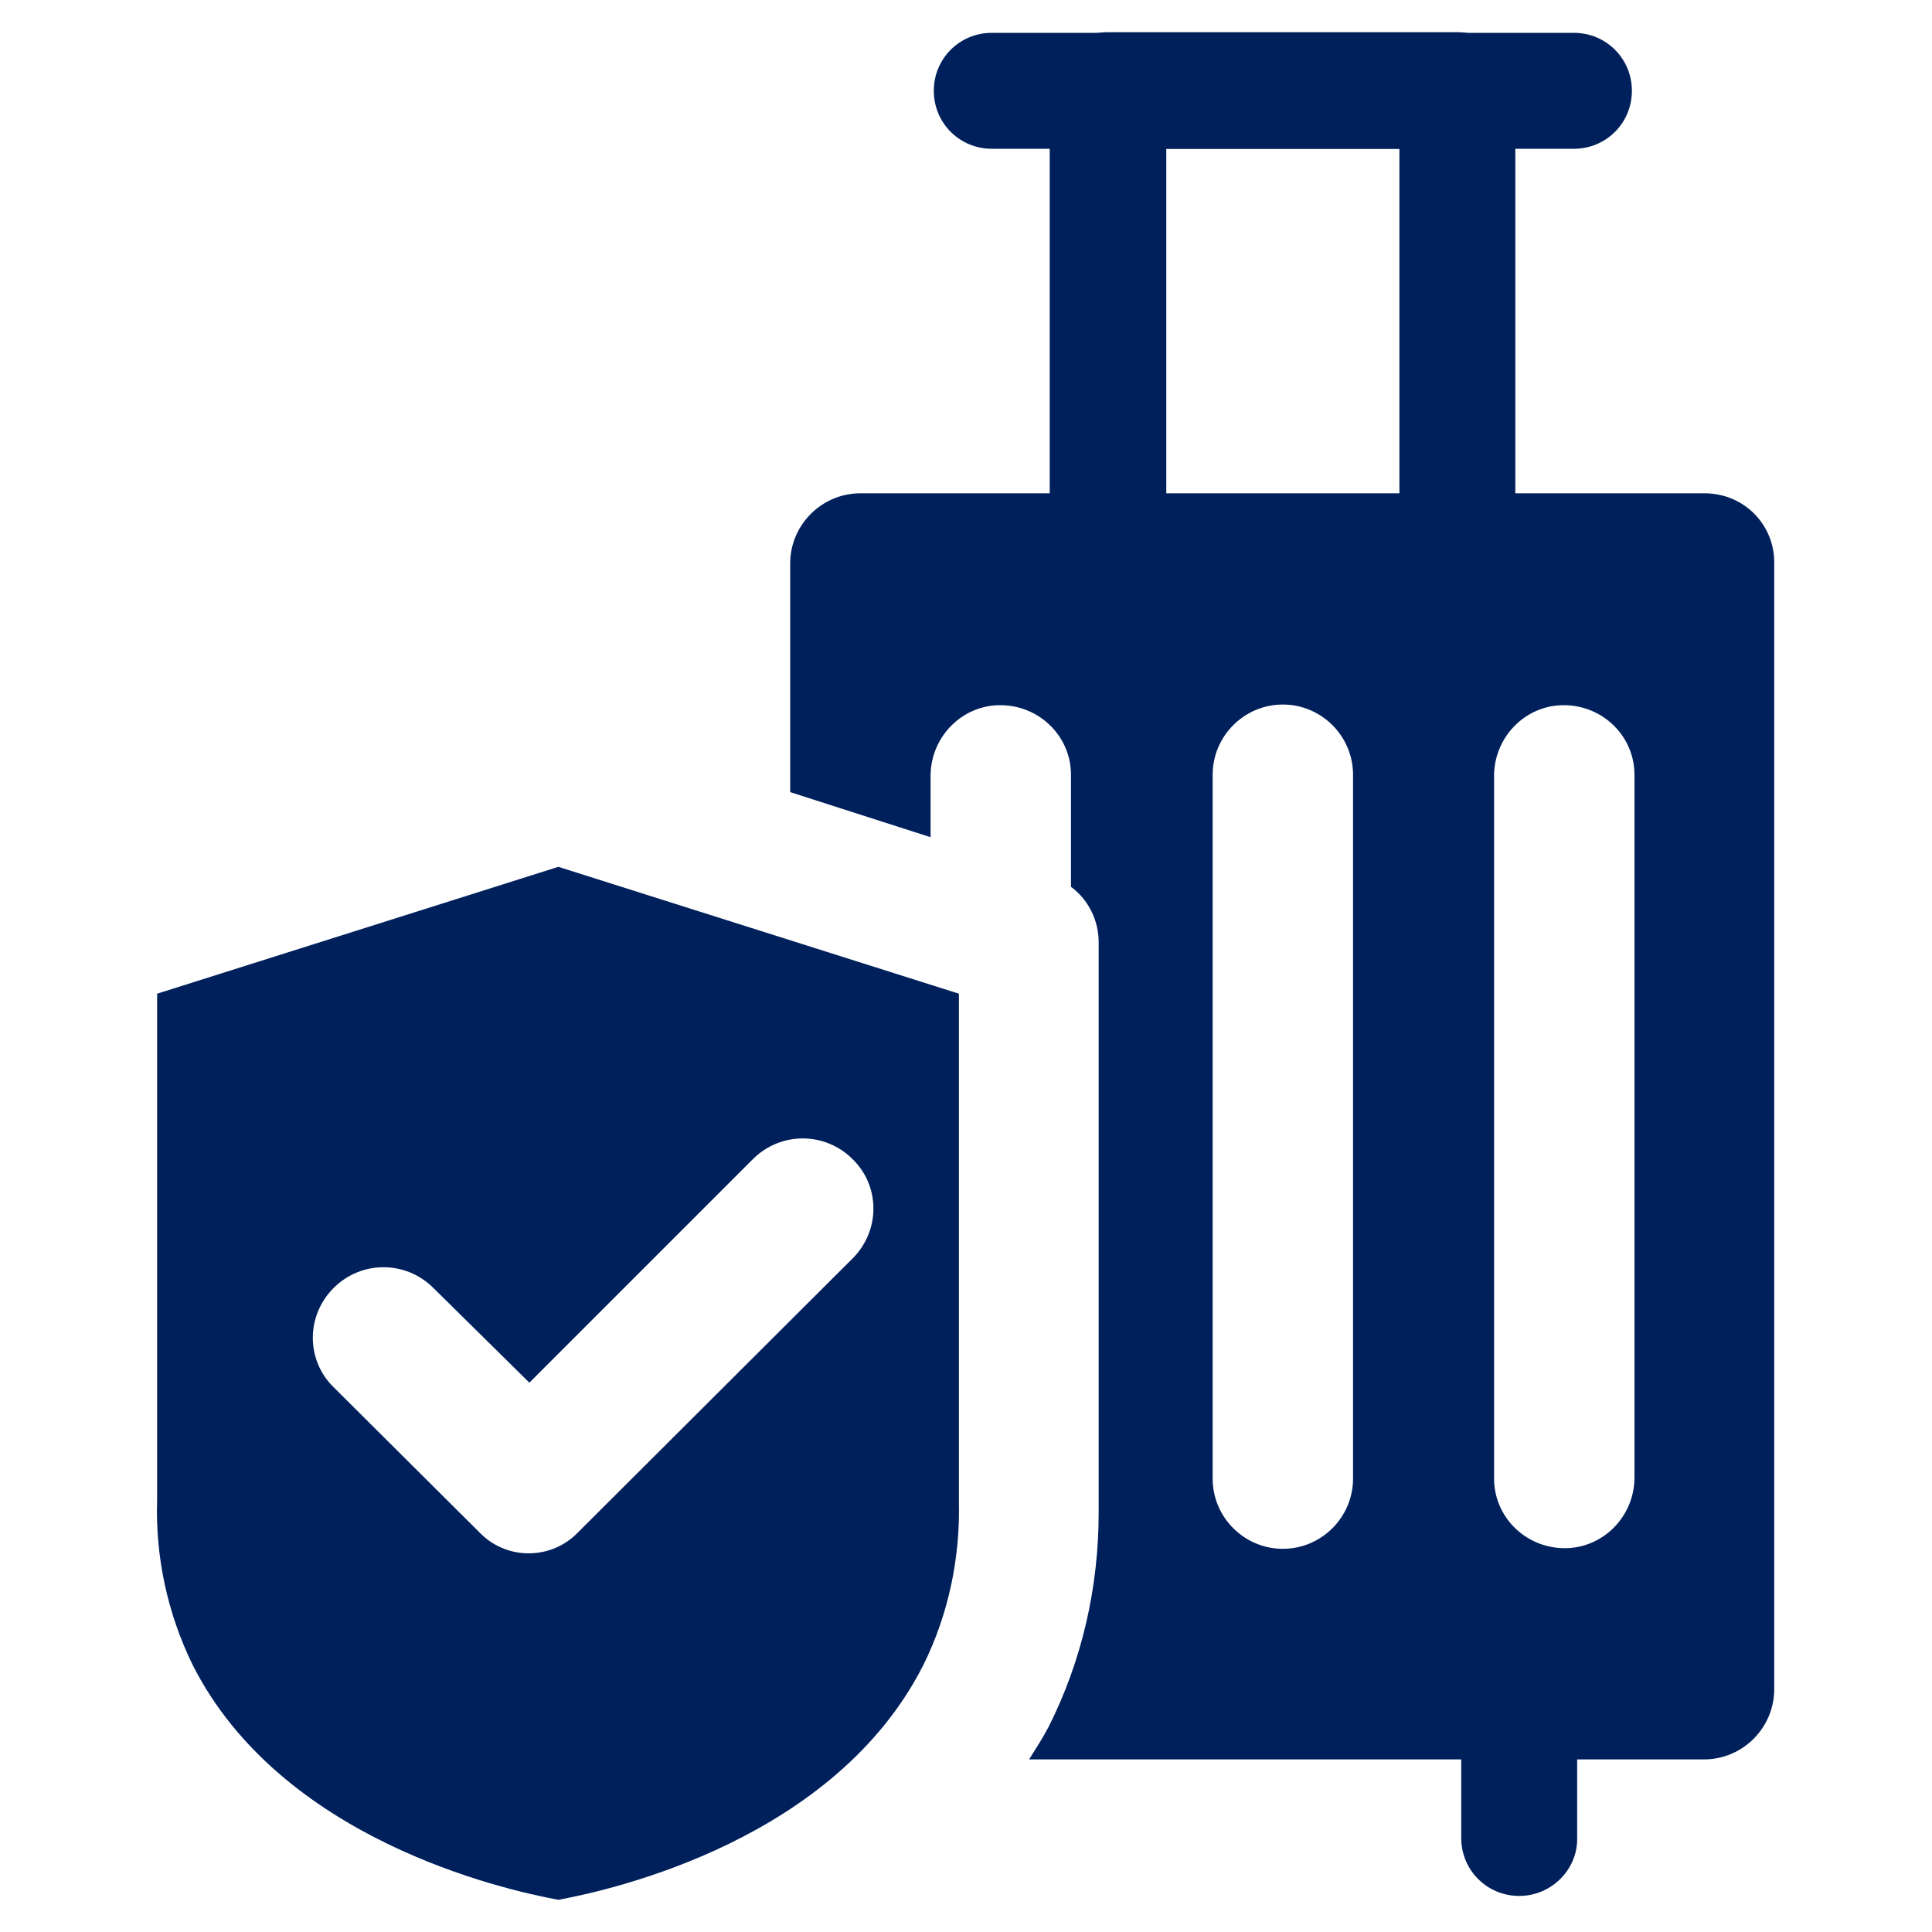
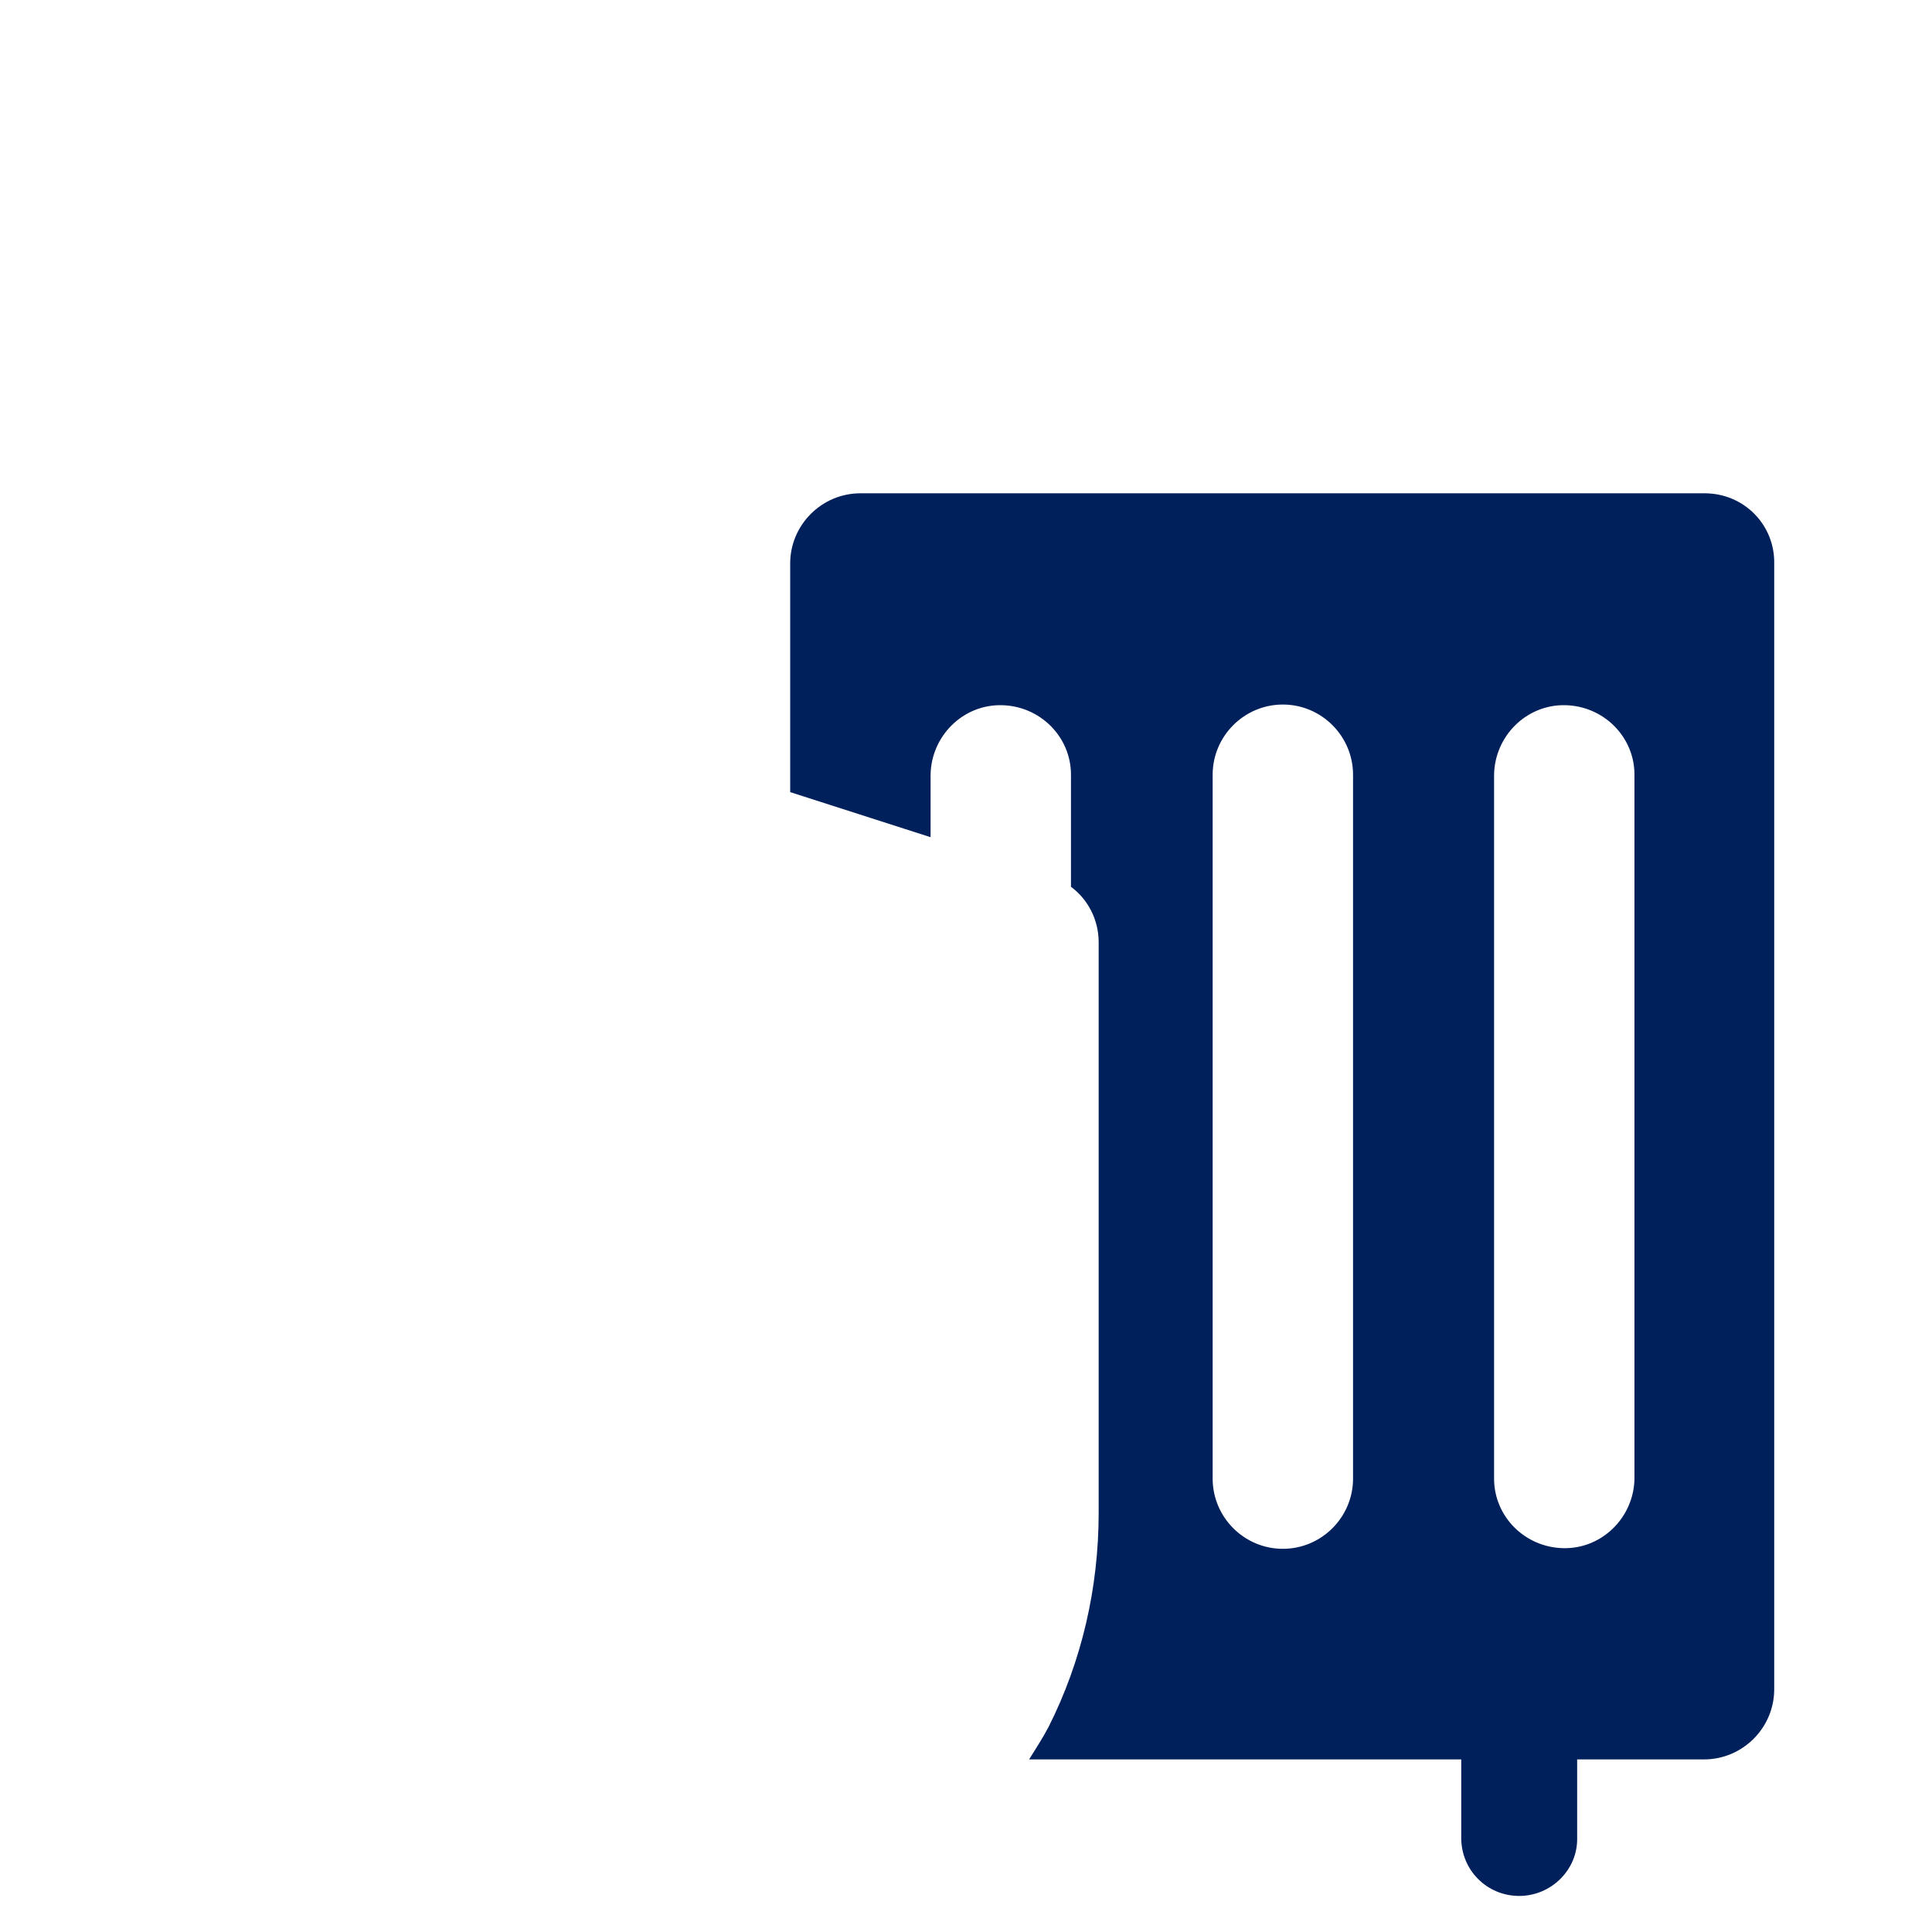
<svg xmlns="http://www.w3.org/2000/svg" version="1.1" id="Capa_1" x="0px" y="0px" viewBox="0 0 300 300" style="enable-background:new 0 0 300 300;" xml:space="preserve">
  <style type="text/css">
	.st0{fill:#00205C;}
</style>
  <g id="travel_insurance">
-     <path class="st0" d="M226.3,95.4H172c-5,0-9-4-9-9V14c0-5,4-9,9-9h54.3c5,0,9,4,9,9v72.3C235.3,91.4,231.3,95.4,226.3,95.4z    M181.1,77.3h36.2V23.1h-36.2V77.3z" />
-     <path class="st0" d="M244.4,23.1H154c-5,0-9-4-9-9s4-9,9-9h90.4c5,0,9,4,9,9S249.4,23.1,244.4,23.1z" />
-     <path class="st0" d="M86.7,134.6l-62.3,19.7v78.5c-0.3,8.9,1.6,17.7,5.5,25.7c13.7,27.1,48.1,34.9,56.8,36.5   c8.7-1.6,43-9.4,56.7-36.5c3.9-7.9,5.7-16.6,5.5-25.3v-78.9L86.7,134.6z M132.4,195.4l-42.6,42.5c-4.1,4.3-10.9,4.4-15.1,0.3   c-0.1-0.1-0.2-0.2-0.3-0.3l-22.6-22.5c-4.3-4.2-4.3-11.1,0-15.4c0,0,0,0,0,0c4.3-4.3,11.2-4.3,15.5,0l14.9,14.7l34.7-34.7   c4.3-4.3,11.2-4.3,15.5,0C136.7,184.2,136.7,191.1,132.4,195.4C132.4,195.4,132.4,195.4,132.4,195.4L132.4,195.4z" />
-     <path class="st0" d="M264.7,76.6H133.6c-6,0-10.9,4.9-10.9,10.9V123l21.8,7v-9.7c0.1-6,5-10.9,11-10.8c6,0.1,10.8,4.9,10.8,10.8   v17.4c2.7,2,4.3,5.2,4.3,8.6v88.6c0,11.6-2.6,23-7.8,33.3c-0.9,1.7-2,3.4-3,5h104.8c6,0,10.9-4.9,10.9-10.9V87.5   C275.6,81.5,270.8,76.6,264.7,76.6L264.7,76.6z M210.1,229.6c0,6-4.9,10.9-10.9,10.9c-6,0-10.9-4.9-10.9-10.9V120.3   c0-6,4.9-10.9,10.9-10.9c6,0,10.9,4.9,10.9,10.9V229.6z M253.8,229.6c-0.1,6-5,10.9-11,10.8c-6-0.1-10.8-4.9-10.8-10.8V120.3   c0.1-6,5-10.9,11-10.8c6,0.1,10.8,4.9,10.8,10.8V229.6z" />
+     <path class="st0" d="M264.7,76.6H133.6c-6,0-10.9,4.9-10.9,10.9V123l21.8,7v-9.7c0.1-6,5-10.9,11-10.8c6,0.1,10.8,4.9,10.8,10.8   v17.4c2.7,2,4.3,5.2,4.3,8.6v88.6c0,11.6-2.6,23-7.8,33.3c-0.9,1.7-2,3.4-3,5h104.8c6,0,10.9-4.9,10.9-10.9V87.5   C275.6,81.5,270.8,76.6,264.7,76.6L264.7,76.6M210.1,229.6c0,6-4.9,10.9-10.9,10.9c-6,0-10.9-4.9-10.9-10.9V120.3   c0-6,4.9-10.9,10.9-10.9c6,0,10.9,4.9,10.9,10.9V229.6z M253.8,229.6c-0.1,6-5,10.9-11,10.8c-6-0.1-10.8-4.9-10.8-10.8V120.3   c0.1-6,5-10.9,11-10.8c6,0.1,10.8,4.9,10.8,10.8V229.6z" />
    <path class="st0" d="M235.9,294.4c-5,0-9-4-9-9v-18.1c0-5,4-9,9-9c5,0,9,4,9,9v18.1C245,290.3,240.9,294.4,235.9,294.4z" />
  </g>
</svg>